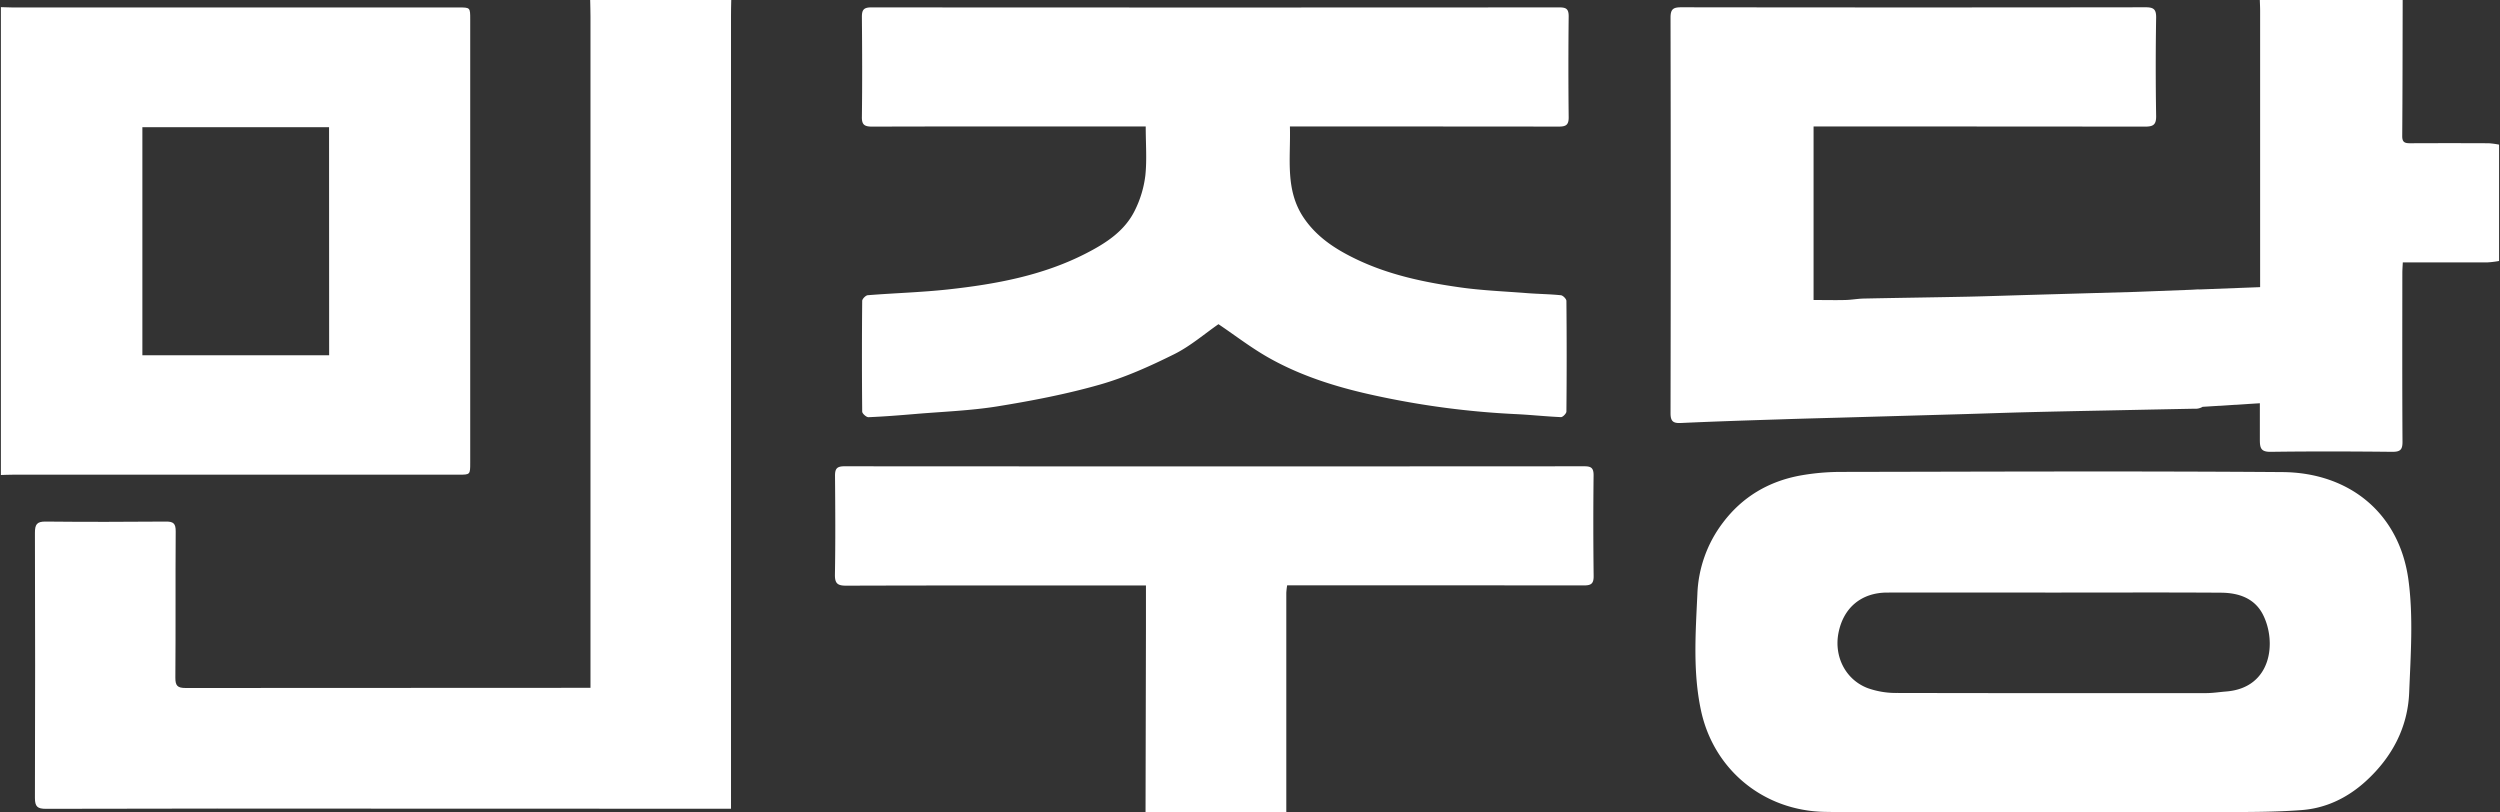
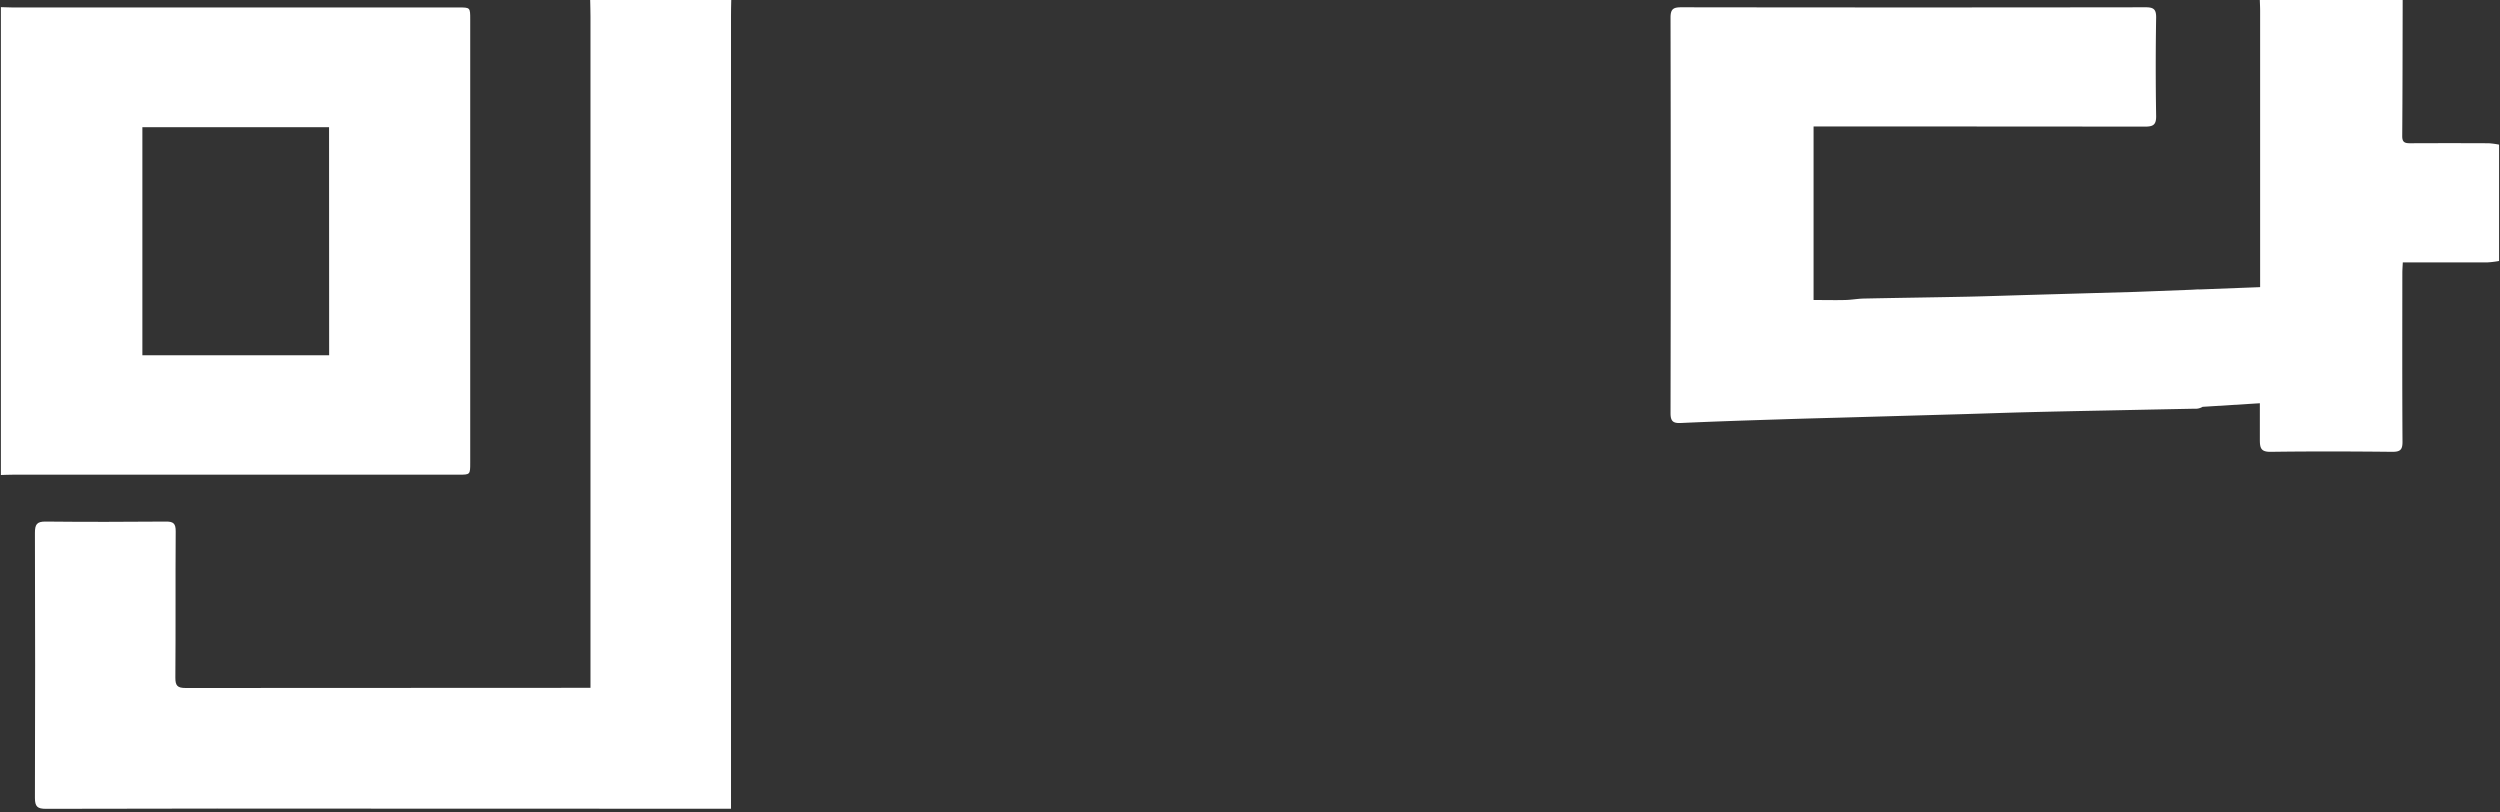
<svg xmlns="http://www.w3.org/2000/svg" id="레이어_1" data-name="레이어 1" viewBox="0 0 1400 455">
  <rect x="0" y="0" width="1400" height="455" fill="#333333" stroke="none" />
-   <path d="M892.41,266.12c0-4.12-1.41-5-5.22-5q-207.2.13-414.38,0c-4.38,0-5.24,1.59-5.2,5.53.16,18.32.27,36.66-.05,55-.1,5.18,1.49,6.35,6.47,6.33,53.65-.18,107.3-.11,161-.11h6.7c0,8.78,0,16.75,0,24.72L641.5,456h79c-.06-.66-.17-1.33-.17-2q0-61,0-122a39.7,39.7,0,0,1,.48-4.23H727q80,0,160,.07c4.06,0,5.49-1,5.44-5.29Q892.1,294.35,892.41,266.12Z" style="fill:#fff" />
-   <path d="M488.54,70.91c48.83-.15,97.65-.09,146.47-.09h6.59c0,9.81.74,18.86-.24,27.72a59.81,59.81,0,0,1-5.83,19.26c-5.7,11.68-16.33,18.45-27.48,24.16-24.15,12.37-50.4,17.19-77,20.11-15,1.64-30.07,2.05-45.1,3.25-1.16.1-3.11,2.06-3.12,3.17q-.29,31,0,62c0,1.11,2.34,3.19,3.52,3.14,8.76-.36,17.51-1.06,26.24-1.8,15.34-1.3,30.81-1.83,46-4.27,19.25-3.12,38.53-6.82,57.27-12.16,14.4-4.1,28.32-10.41,41.78-17.09,9-4.5,16.93-11.38,24.7-16.76,9.59,6.44,19,13.79,29.41,19.5,19.16,10.57,40,16.67,61.4,21.12a475.38,475.38,0,0,0,75.23,9.71c8.59.39,17.16,1.34,25.75,1.71,1,.05,3-2,3.06-3.07q.29-31,0-62c0-1.12-1.92-3.07-3.1-3.19-6.26-.63-12.58-.69-18.86-1.17-12.54-1-25.15-1.47-37.59-3.23-20.22-2.86-40.22-7.05-58.76-16.08-11.08-5.38-21.3-12-28.53-22.5-10.94-15.86-7.48-33.65-8-51.53H729q72,0,144,.07c4,0,5.51-1,5.46-5.27q-.31-28.23,0-56.48c0-4.09-1.35-5-5.2-5q-192.71.13-385.41,0c-4.4,0-5.22,1.62-5.19,5.54.16,18.49.24,37,0,55.48C482.5,69.89,484.06,70.92,488.54,70.91Z" style="fill:#fff" />
-   <path d="M1278.23,264.37c-82.33-.61-164.66-.24-247-.1a129,129,0,0,0-23.22,2.05c-17.61,3.28-32.25,11.89-43.16,26.35a70.18,70.18,0,0,0-14.32,40.07c-1,21.73-2.57,43.47,2,65,7,33,34.75,56.31,69.46,56.91,43.16.74,86.33.18,129.5.18,30.83,0,61.67.1,92.5-.05,15-.07,30,0,44.86-1.13,13.73-1,25.93-6.95,36.11-16.27,14.55-13.31,23.41-29.92,24.19-49.67.83-20.89,2.35-42.12-.38-62.68C1343.81,287.42,1315.63,264.65,1278.23,264.37Zm-31.5,122.86c-3.79.3-7.58.91-11.37.91q-86.5.09-173-.08a47.11,47.11,0,0,1-16.53-2.74c-12.39-4.78-18.82-17.71-16.3-30.8,2.74-14.17,12.8-22.65,27.27-22.68,31.33-.07,62.67,0,94,0,31,0,62-.13,93,.07,9.7.07,18.73,3,23.45,12.27C1275,359.42,1272.25,385.17,1246.73,387.23Z" style="fill:#fff" />
  <path d="M263.32,259.2V10.8c0-6.61,0-6.62-6.44-6.62H7C4.82,4.17,2.66,4.06.5,4V266c2.16-.06,4.32-.17,6.49-.17H256.88C263.31,265.82,263.32,265.81,263.32,259.2Zm-79-60.26H79.73V71.24H184.27Z" style="fill:#fff" />
  <path d="M409.5,0h-79c.06,3.08.17,6.16.17,9.24q0,188,0,375.94-113.33,0-226.64.1c-4.59,0-5.86-1.2-5.83-5.81.22-27.33,0-54.66.19-82,0-4.13-1.16-5.43-5.34-5.39-22.5.18-45,.24-67.49,0-5-.06-6,1.69-6,6.3q.22,74.24,0,148.47c0,4.88,1.43,6.1,6.19,6.09q95.73-.23,191.46-.1h117c.82.07,1.84.07,3.09.07h56.86l15.05,0h.15V385.18h0q0-188,0-375.94C409.33,6.16,409.44,3.08,409.5,0Z" style="fill:#fff" />
  <path d="M1393.69,80.22q-21.93-.1-43.87,0c-2.89,0-4.6-.31-4.57-4,.19-25.42.19-50.85.25-76.27h-80c.06,2,.17,4,.17,6q0,77.41,0,154.85l-33.85,1.29a11.6,11.6,0,0,0-1.67,0c-1,.07-1.92.12-2.88.17l-31.63,1.21-23.73.67-34.87,1c-11.62.33-23.24.74-34.87,1-19.45.4-38.91.65-58.37,1.05-3.46.07-6.91.73-10.38.81-5.91.14-11.83,0-17.82,0V70.82h7.09q89.24,0,178.47.09c4.63,0,6.36-1,6.28-6q-.45-27.49,0-55c.07-4.7-1.39-5.84-5.94-5.83q-130,.18-260,0c-4.48,0-6,1-6,5.8q.23,110.73,0,221.46c0,4.48,1.35,5.74,5.69,5.54,18.24-.83,36.49-1.43,54.74-2,11.45-.39,22.91-.69,34.37-1q35.11-1,70.24-2c11-.32,21.91-.71,32.87-1,15.29-.39,30.58-.7,45.87-1q24.69-.52,49.37-1c.5,0,1,0,1.5,0a7.69,7.69,0,0,0,3.31-1.06l32.06-2,0,20.61c0,4.81.86,6.67,6.21,6.59,22.65-.31,45.31-.24,68,0,4.37,0,5.69-1.14,5.67-5.59-.19-31.48-.11-63-.09-94.45,0-1.92.16-3.83.26-6.05,16.3,0,32,0,47.59,0a52.43,52.43,0,0,0,6.32-.78V81A44.5,44.5,0,0,0,1393.69,80.22Z" style="fill:#fff" />
</svg>